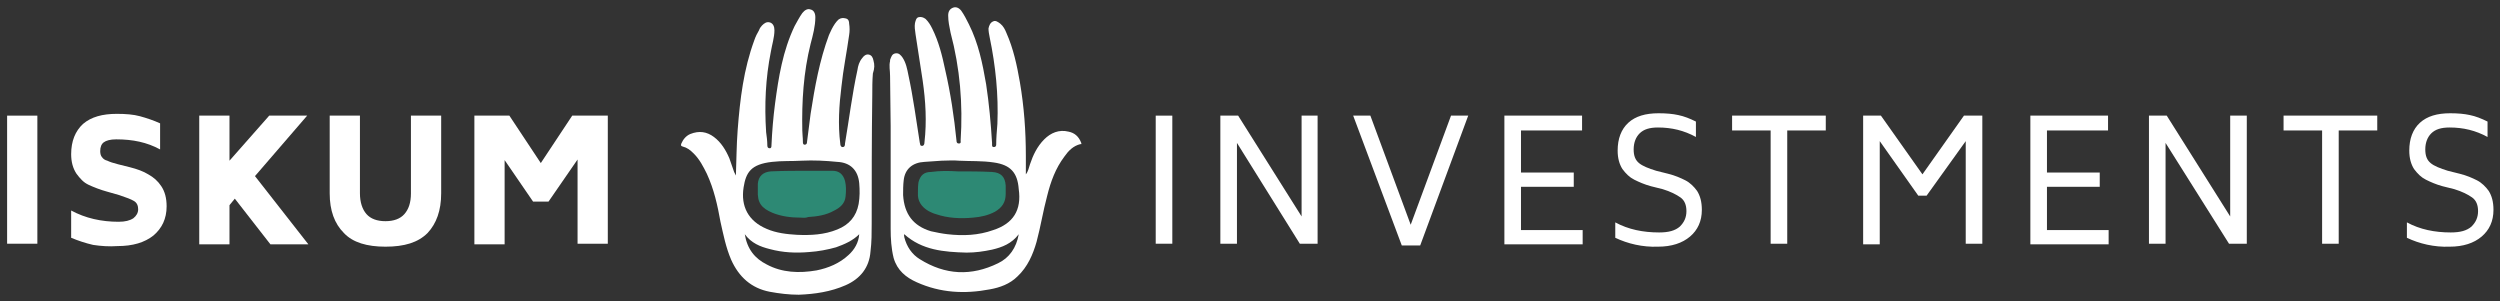
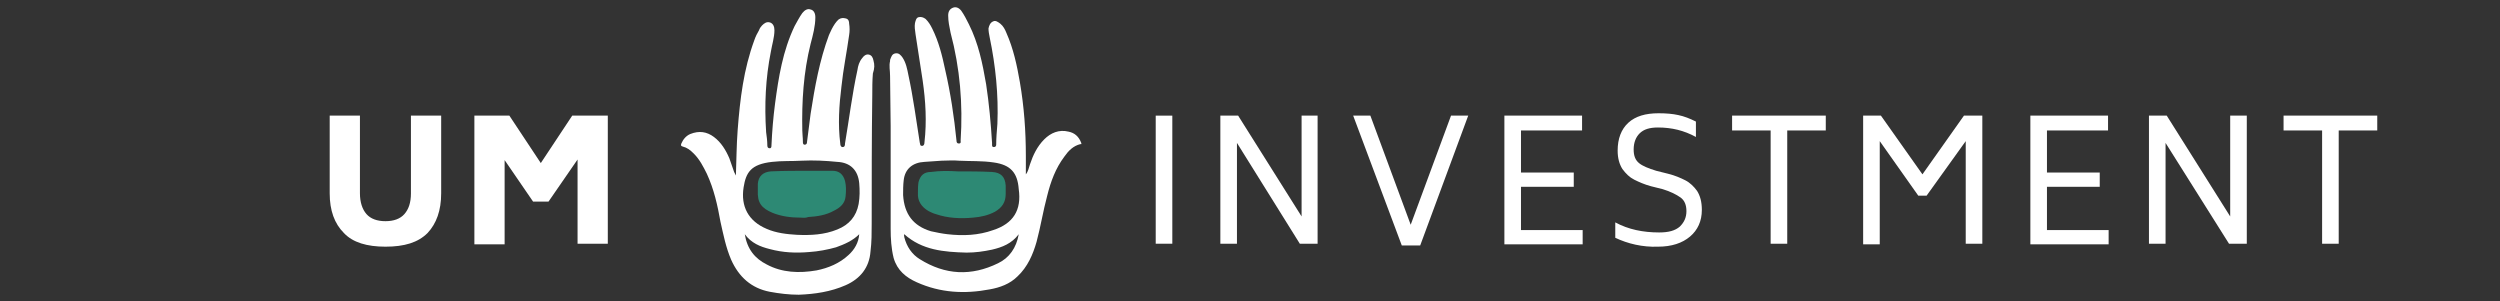
<svg xmlns="http://www.w3.org/2000/svg" version="1.1" id="Layer_1" x="0px" y="0px" viewBox="0 0 421.6 50.8" style="enable-background:new 0 0 421.6 50.8;" xml:space="preserve">
  <rect x="0" y="0" width="421.6" height="50.8" fill="#333333" stroke="none" />
  <style type="text/css">
	.st0{fill:#FFFFFF;}
	.st1{fill:#2D8974;}
</style>
  <g>
    <g>
-       <path class="st0" d="M1.2,19.5h5.1v21.6H1.2V19.5z" />
-       <path class="st0" d="M15.7,41.3c-1.3-0.3-2.5-0.7-3.7-1.2v-4.6c2.4,1.3,5.1,1.9,8,1.9c1.1,0,1.9-0.2,2.5-0.6    c0.5-0.4,0.8-0.9,0.8-1.5s-0.2-1.1-0.7-1.4s-1.3-0.6-2.5-1L18,32.3c-1.1-0.3-2.1-0.7-3-1.1s-1.5-1.1-2.1-1.9    c-0.6-0.9-0.9-2-0.9-3.3c0-2.2,0.7-3.9,2-5.1c1.4-1.2,3.3-1.7,5.7-1.7c1.5,0,2.8,0.1,3.9,0.4s2.3,0.7,3.4,1.2v4.4    c-2.2-1.2-4.6-1.7-7.4-1.7c-1,0-1.7,0.2-2.1,0.5s-0.6,0.8-0.6,1.5c0,0.4,0.1,0.8,0.3,1c0.2,0.3,0.5,0.5,0.9,0.6    c0.4,0.2,1,0.4,1.8,0.6l2,0.5c1.2,0.3,2.3,0.7,3.1,1.2c0.9,0.5,1.6,1.1,2.2,2s0.9,2,0.9,3.4c0,2.1-0.8,3.7-2.2,4.9    c-1.5,1.2-3.5,1.8-6.1,1.8C18.4,41.6,17,41.5,15.7,41.3z" />
-       <path class="st0" d="M39.6,33.5l-0.9,1.1v6.6h-5.1V19.5h5.1v7.6l6.7-7.6h6.4L43,29.7l9,11.5h-6.4L39.6,33.5z" />
+       <path class="st0" d="M1.2,19.5v21.6H1.2V19.5z" />
      <path class="st0" d="M58,39.3c-1.6-1.6-2.4-3.8-2.4-6.7V19.5h5.1v13.1c0,1.5,0.4,2.7,1.1,3.5c0.7,0.8,1.8,1.2,3.2,1.2    c1.4,0,2.5-0.4,3.2-1.2s1.1-1.9,1.1-3.5V19.5h5.1v13.1c0,2.9-0.8,5.1-2.3,6.7c-1.6,1.6-3.9,2.3-7.1,2.3    C61.9,41.6,59.5,40.9,58,39.3z" />
      <path class="st0" d="M102.5,19.5v21.6h-5.1V26.9L92.5,34h-2.6l-4.8-7v14.2H80V19.5h5.9l5.3,8l5.3-8H102.5z" />
    </g>
    <g>
      <path class="st0" d="M194.9,19.5h2.8v21.6h-2.8V19.5z" />
      <path class="st0" d="M222.2,19.5v21.6h-3l-10.6-17v17h-2.8V19.5h3l10.7,17v-17H222.2z" />
      <path class="st0" d="M247.6,19.5l-8.1,21.9h-3.1l-8.2-21.9h2.9l6.8,18.4l6.8-18.4C244.7,19.5,247.6,19.5,247.6,19.5z" />
      <path class="st0" d="M266.9,38.8v2.4h-13.2V19.5h13.1V22h-10.3v7.1h8.9v2.4h-8.9v7.3H266.9L266.9,38.8z" />
      <path class="st0" d="M272.4,40.1v-2.6c2.2,1.2,4.7,1.7,7.4,1.7c1.6,0,2.7-0.3,3.5-1c0.7-0.7,1.1-1.5,1.1-2.6c0-1-0.3-1.8-1-2.3    s-1.7-1-3-1.4l-2-0.5c-1.1-0.3-2-0.7-2.8-1.1s-1.4-1-2-1.8c-0.5-0.8-0.8-1.8-0.8-3.1c0-2,0.6-3.6,1.8-4.7c1.2-1.1,2.9-1.6,5.1-1.6    c1.3,0,2.4,0.1,3.3,0.3c1,0.2,2,0.6,3,1.1v2.6c-2-1.1-4.1-1.6-6.4-1.6c-1.4,0-2.4,0.3-3.1,1c-0.6,0.6-1,1.5-1,2.7    c0,1.1,0.3,1.8,0.9,2.3s1.6,0.9,2.9,1.3l2,0.5c1.2,0.3,2.1,0.7,2.9,1.1s1.5,1.1,2,1.8c0.5,0.8,0.8,1.8,0.8,3.2    c0,1.9-0.7,3.4-2,4.5s-3.1,1.7-5.4,1.7C277,41.7,274.5,41.1,272.4,40.1z" />
      <path class="st0" d="M307.9,22h-6.5v19.1h-2.8V22h-6.5v-2.5h15.8V22z" />
      <path class="st0" d="M334.3,19.5v21.6h-2.8V23.8l-6.6,9.2h-1.4l-6.5-9.2v17.4h-2.8V19.5h3l7,9.9l7-9.9H334.3z" />
      <path class="st0" d="M355.6,38.8v2.4h-13.2V19.5h13.1V22h-10.3v7.1h8.9v2.4h-8.9v7.3H355.6L355.6,38.8z" />
      <path class="st0" d="M378.9,19.5v21.6h-3l-10.7-17v17h-2.8V19.5h3l10.7,17v-17H378.9z" />
      <path class="st0" d="M400.9,22h-6.5v19.1h-2.8V22h-6.5v-2.5h15.8V22z" />
-       <path class="st0" d="M405.9,40.1v-2.6c2.2,1.2,4.7,1.7,7.4,1.7c1.6,0,2.7-0.3,3.5-1c0.7-0.7,1.1-1.5,1.1-2.6c0-1-0.3-1.8-1-2.3    s-1.7-1-3-1.4l-2-0.5c-1.1-0.3-2-0.7-2.8-1.1s-1.4-1-2-1.8c-0.5-0.8-0.8-1.8-0.8-3.1c0-2,0.6-3.6,1.8-4.7c1.2-1.1,2.9-1.6,5.1-1.6    c1.3,0,2.4,0.1,3.3,0.3c1,0.2,2,0.6,3,1.1v2.6c-2-1.1-4.1-1.6-6.4-1.6c-1.4,0-2.4,0.3-3.1,1c-0.6,0.6-1,1.5-1,2.7    c0,1.1,0.3,1.8,0.9,2.3s1.6,0.9,2.9,1.3l2,0.5c1.2,0.3,2.1,0.7,2.9,1.1s1.5,1.1,2,1.8c0.5,0.8,0.8,1.8,0.8,3.2    c0,1.9-0.7,3.4-2,4.5s-3.1,1.7-5.4,1.7C410.5,41.7,408,41.1,405.9,40.1z" />
    </g>
    <g>
      <path class="st0" d="M147.3,10.2c-0.1-0.5-0.3-0.9-0.8-1s-0.9,0.3-1.1,0.6c-0.5,0.6-0.7,1.3-0.8,2c-0.9,4.1-1.4,8.3-2.1,12.4    c0,0.2,0,0.6-0.4,0.6c-0.3,0-0.4-0.3-0.4-0.6c-0.4-3.2-0.2-6.4,0.2-9.6c0.3-2.9,0.9-5.8,1.3-8.7c0.1-0.6,0.1-1.3,0-1.9    c0-0.4-0.1-0.8-0.6-0.9c-0.4-0.1-0.8-0.1-1.2,0.2c-0.2,0.2-0.4,0.4-0.6,0.7c-0.4,0.6-0.7,1.2-1,1.9c-1.6,4.3-2.4,8.8-3.1,13.3    c-0.2,1.6-0.4,3.1-0.6,4.7c0,0.3-0.1,0.5-0.4,0.5c-0.3,0-0.3-0.3-0.3-0.5c0-0.7-0.1-1.3-0.1-1.9c-0.1-4.9,0.2-9.8,1.4-14.6    c0.4-1.5,0.8-3,0.8-4.5c0-0.7-0.3-1.2-0.8-1.3c-0.5-0.2-1,0.1-1.4,0.6c-0.5,0.7-0.9,1.5-1.3,2.2c-2,4.2-2.7,8.6-3.3,13.1    c-0.3,2.3-0.5,4.7-0.6,7c0,0.2,0,0.5-0.3,0.5s-0.4-0.2-0.4-0.5c0-0.7-0.1-1.5-0.2-2.2c-0.3-4.6-0.1-9.1,0.8-13.6    c0.2-1.2,0.6-2.4,0.6-3.6c0-0.6-0.2-1.1-0.7-1.3c-0.6-0.2-1,0.1-1.4,0.5c-0.2,0.2-0.4,0.5-0.5,0.8c-0.3,0.5-0.6,1.1-0.8,1.7    c-1.8,4.9-2.4,9.9-2.8,15.1c-0.2,2.6-0.2,5.1-0.3,7.7c-0.1-0.2-0.2-0.4-0.3-0.6c-0.3-0.8-0.5-1.5-0.8-2.3    c-0.6-1.4-1.4-2.7-2.6-3.6s-2.5-1.1-4-0.5c-0.7,0.3-1.2,0.9-1.5,1.6c-0.1,0.3-0.1,0.4,0.2,0.5c0.8,0.2,1.3,0.6,1.9,1.2    c1,1,1.6,2.2,2.2,3.4c1.2,2.6,1.8,5.3,2.3,8.1c0.5,2.2,0.9,4.3,1.8,6.4c1.3,2.9,3.4,4.8,6.5,5.4c1.6,0.3,3.3,0.5,4.9,0.5    c2.7-0.1,5.4-0.5,7.9-1.6s4-3,4.2-5.7c0.2-1.6,0.2-3.1,0.2-4.7c0-7.2,0-14.4,0.1-21.7c0-1.2,0-2.4,0.1-3.6    C147.5,11.5,147.5,10.9,147.3,10.2z M125.4,31.6c0.4-2.5,1.2-3.9,4.8-4.3c1.7-0.2,3.3-0.1,5-0.2c2-0.1,4,0,6,0.2    c2.2,0.1,3.5,1.4,3.7,3.6c0.1,1.2,0.1,2.3-0.1,3.5c-0.4,2.1-1.6,3.5-3.6,4.3c-2.2,0.9-4.5,1-6.8,0.9c-1.7-0.1-3.5-0.3-5.1-1    C126.2,37.3,124.9,34.8,125.4,31.6z M143.1,43c-1.5,1.4-3.4,2.2-5.4,2.6c-2.9,0.5-5.8,0.4-8.4-1c-2-1-3.3-2.6-3.7-5.1    c1.1,1.5,2.6,2.1,4.2,2.5c2.2,0.6,4.4,0.7,6.7,0.5c1.5-0.1,3.1-0.4,4.5-0.8c1.4-0.5,2.8-1.1,3.9-2.2    C144.8,40.9,144.1,42.1,143.1,43z" />
      <path class="st0" d="M182.3,24c-0.4-1-1.1-1.6-2.1-1.8c-1.6-0.4-3,0.2-4.1,1.3c-1.2,1.2-1.9,2.7-2.4,4.2c-0.2,0.6-0.3,1.2-0.7,1.7    c0-1,0-2.1,0-3.1c0-4.2-0.3-8.3-1-12.4c-0.5-2.9-1.1-5.7-2.3-8.4c-0.2-0.5-0.5-1.1-1-1.5c-0.4-0.3-0.8-0.6-1.2-0.4    c-0.5,0.2-0.7,0.7-0.8,1.2c0,0.5,0.1,1,0.2,1.5c1,4.8,1.5,9.7,1.3,14.6c-0.1,1.2-0.2,2.4-0.2,3.5c0,0.2-0.1,0.4-0.4,0.4    c-0.3,0-0.3-0.2-0.3-0.4c0-0.1,0-0.2,0-0.3c-0.2-3.3-0.5-6.6-1-9.9c-0.6-3.5-1.3-6.9-2.9-10.1c-0.4-0.8-0.8-1.6-1.3-2.3    c-0.4-0.5-0.9-0.7-1.4-0.5s-0.8,0.6-0.8,1.3c0,1,0.2,1.9,0.4,2.9c1.6,6,2.1,12.1,1.7,18.2c0,0.2,0.1,0.5-0.3,0.5    c-0.3,0-0.4-0.2-0.4-0.5c-0.4-4-1-8-1.9-11.9c-0.5-2.4-1.1-4.8-2.2-7c-0.3-0.6-0.6-1.1-1.1-1.6c-0.4-0.3-0.8-0.4-1.2-0.3    c-0.4,0.1-0.5,0.6-0.6,1c-0.1,0.6,0,1.2,0.1,1.9c0.4,2.6,0.8,5.2,1.2,7.8c0.5,3.5,0.7,6.9,0.3,10.4c0,0.3-0.1,0.6-0.4,0.6    c-0.4,0-0.3-0.3-0.4-0.6c-0.6-3.8-1.1-7.6-1.9-11.3c-0.2-1-0.4-2.1-1-3c-0.3-0.4-0.6-0.8-1.2-0.7c-0.6,0.1-0.7,0.6-0.9,1.1    c0,0.1,0,0.2,0,0.2c-0.2,0.8,0,1.6,0,2.5c0,2.8,0.1,5.7,0.1,8.5c0,5.8,0,11.5,0,17.3c0,1.6,0.1,3.3,0.5,4.9    c0.6,2.1,2.1,3.3,3.9,4.1c4,1.8,8.1,2,12.3,1.2c1.7-0.3,3.4-0.9,4.7-2.2c1.7-1.6,2.6-3.7,3.2-5.8c0.7-2.6,1.1-5.2,1.8-7.8    c0.6-2.4,1.4-4.6,2.9-6.6c0.7-1,1.5-1.8,2.7-2.1C182.4,24.4,182.4,24.2,182.3,24z M168.3,44.4c-4.5,2.2-8.9,2-13.2-0.7    c-1.3-0.8-2.2-2.1-2.6-3.7c0-0.2-0.1-0.4,0-0.5c3,2.7,6.7,3,10.5,3.1c1.5,0,2.9-0.2,4.3-0.5c1.7-0.4,3.3-1,4.5-2.6    C171.4,41.8,170.2,43.5,168.3,44.4z M167.5,38.8c-2.5,0.9-5.1,1-7.7,0.7c-0.9-0.1-1.9-0.3-2.8-0.5c-3-0.9-4.5-2.9-4.7-6.1    c0-0.8,0-1.7,0.1-2.5c0.2-1.9,1.5-3,3.5-3.1c1-0.1,1.9-0.1,2.9-0.2c1,0,1.9-0.1,2.9,0c2,0.1,3.9,0,5.9,0.3c2.8,0.4,4,1.7,4.2,4.5    C172.3,35.4,170.9,37.7,167.5,38.8z" />
      <path class="st1" d="M135,36.7c-1.6,0-3.2-0.2-4.7-0.8c-1.9-0.8-2.6-1.7-2.5-3.8c0-0.4,0-0.7,0-1.1c0.1-1.3,0.9-2,2.2-2.1    c2.2-0.1,4.4-0.1,6.6-0.1c1.3,0,2.5,0,3.8,0c1.1,0,1.8,0.6,2.1,1.7c0.2,0.8,0.2,1.7,0.1,2.6c-0.1,1.2-0.9,1.9-1.9,2.4    c-1.4,0.8-2.9,1-4.4,1.1C135.8,36.8,135.4,36.7,135,36.7z" />
      <path class="st1" d="M161.5,28.9c1.8,0,3.8,0,5.8,0.1c1.5,0.1,2.2,0.8,2.3,2.3c0,0.5,0,0.9,0,1.4c0,1.4-0.6,2.3-1.8,3    c-1.1,0.6-2.4,0.9-3.7,1c-2.1,0.2-4.3,0.1-6.3-0.6c-0.4-0.1-0.8-0.3-1.2-0.5c-1.2-0.7-1.9-1.7-1.8-3.1c0-0.6,0-1.2,0.1-1.8    c0.3-1.1,0.9-1.7,2.1-1.7C158.4,28.8,159.9,28.8,161.5,28.9z" />
    </g>
  </g>
</svg>